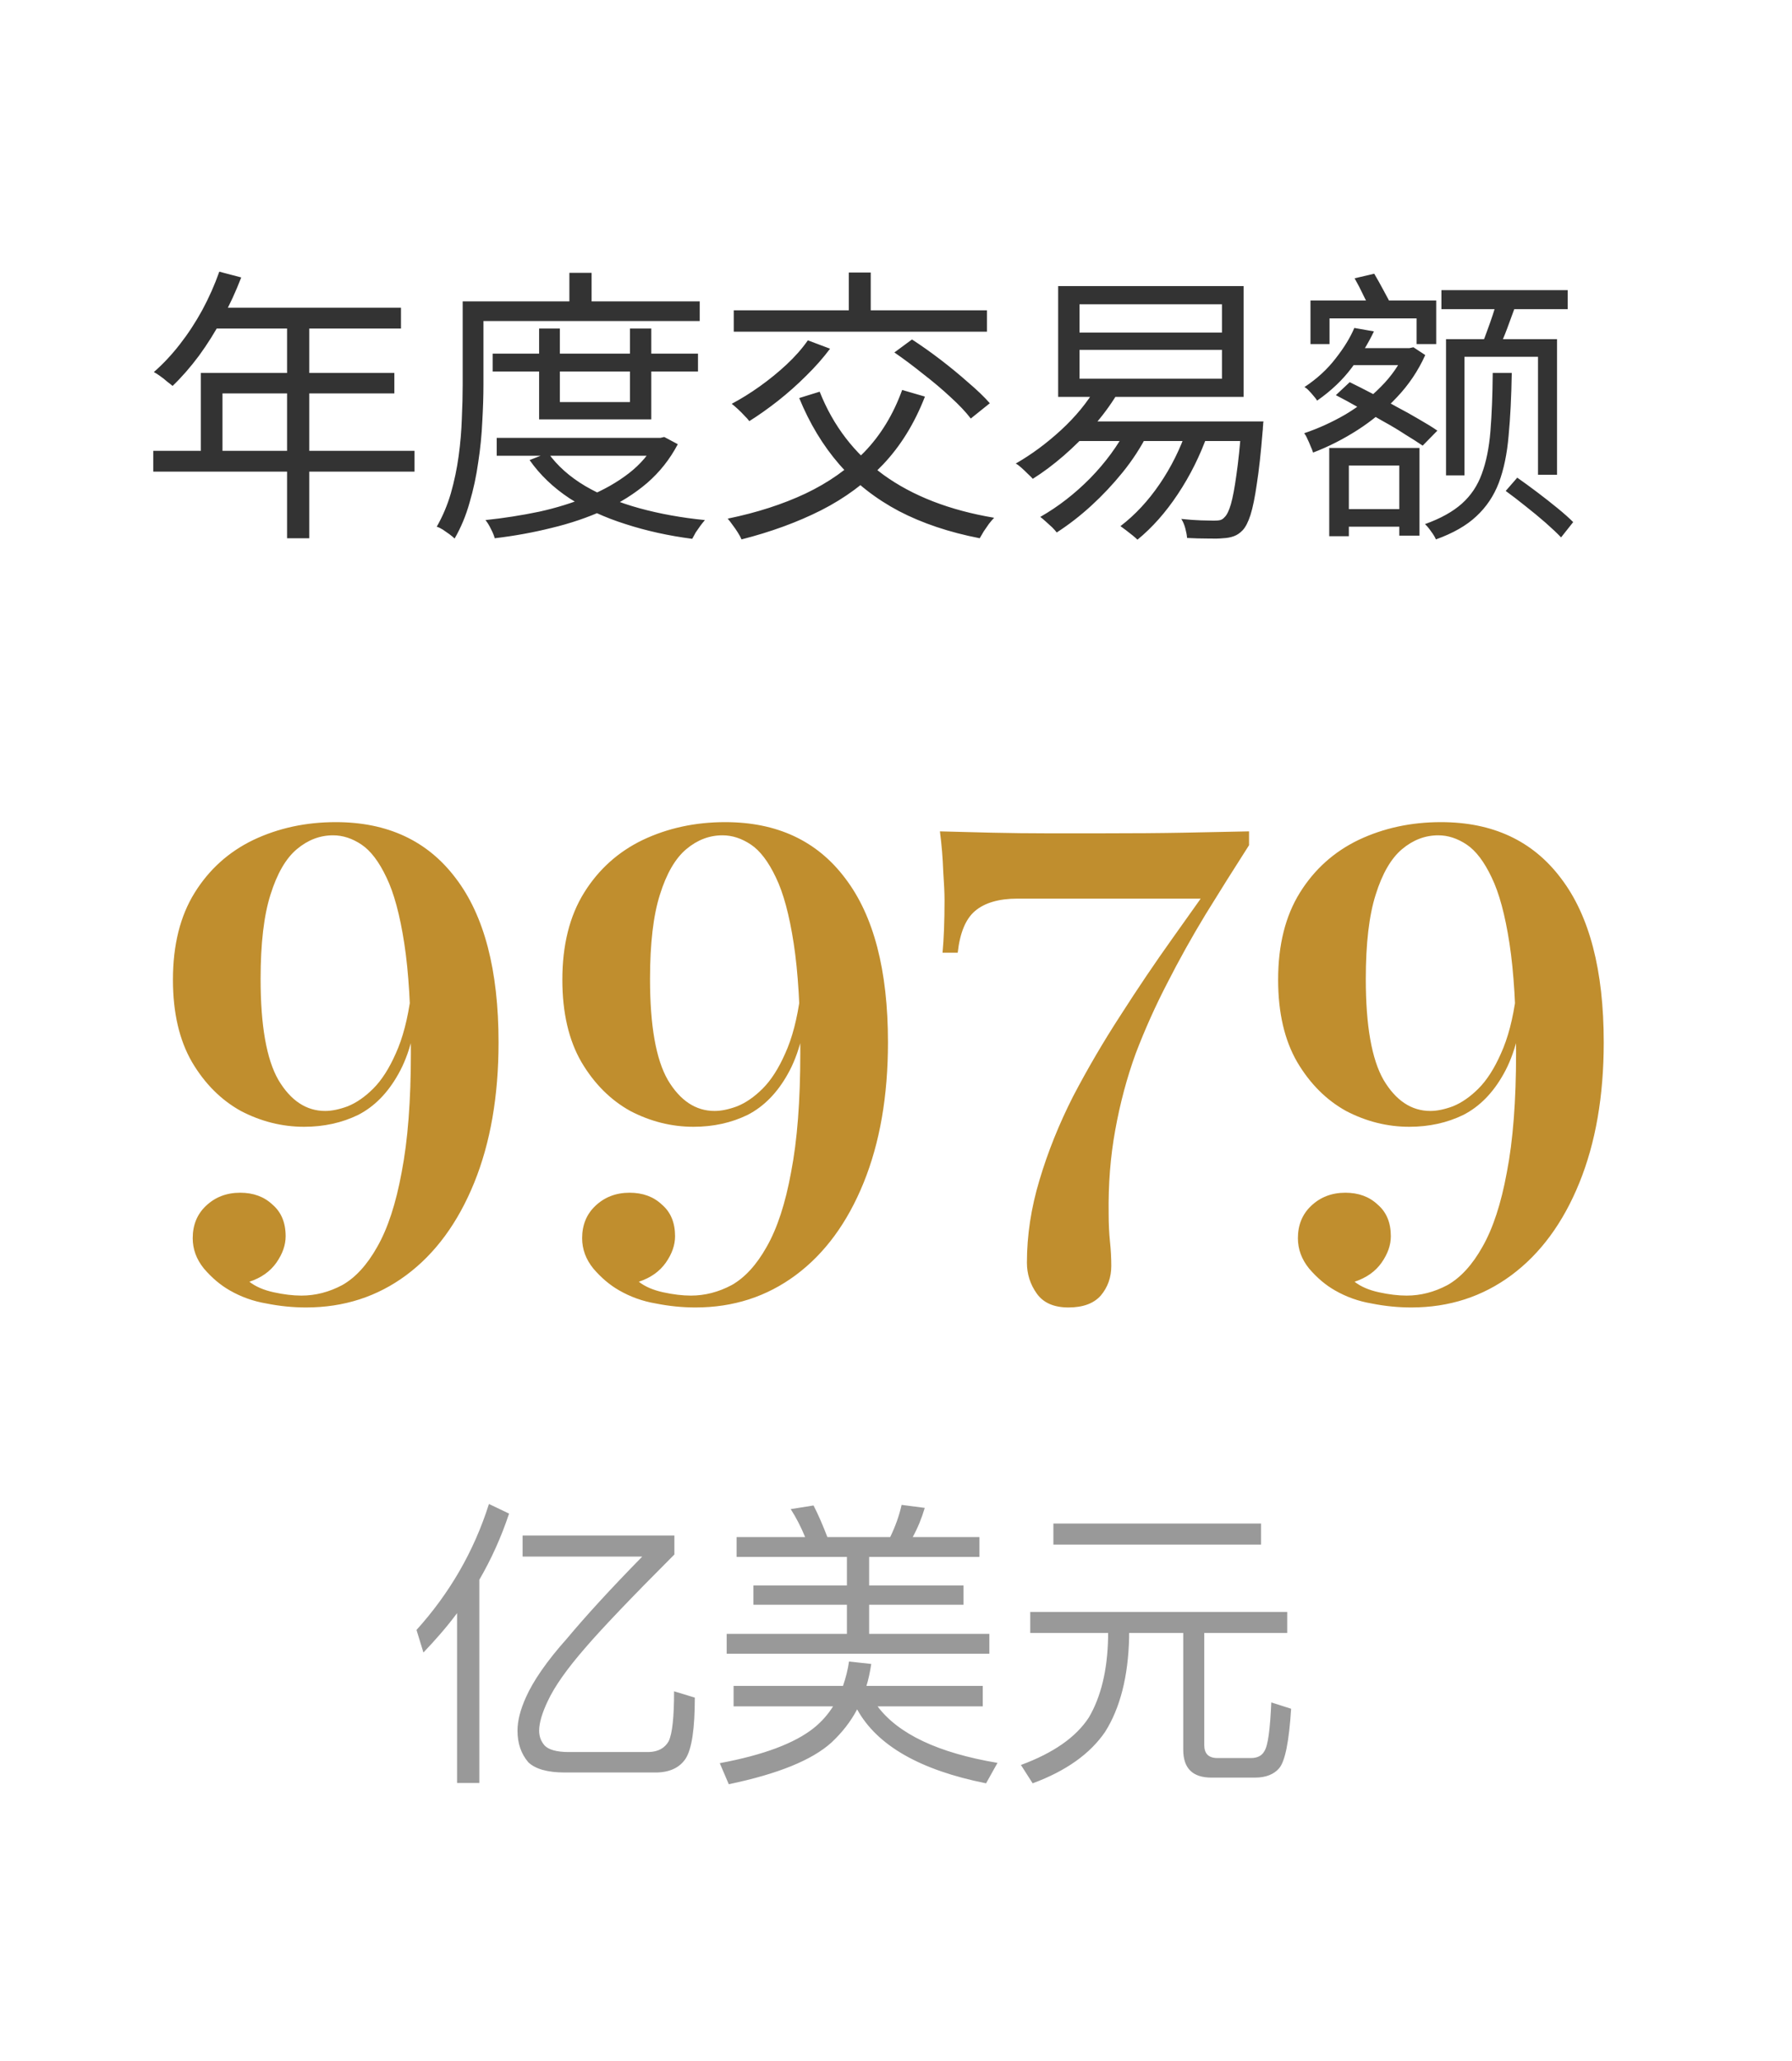
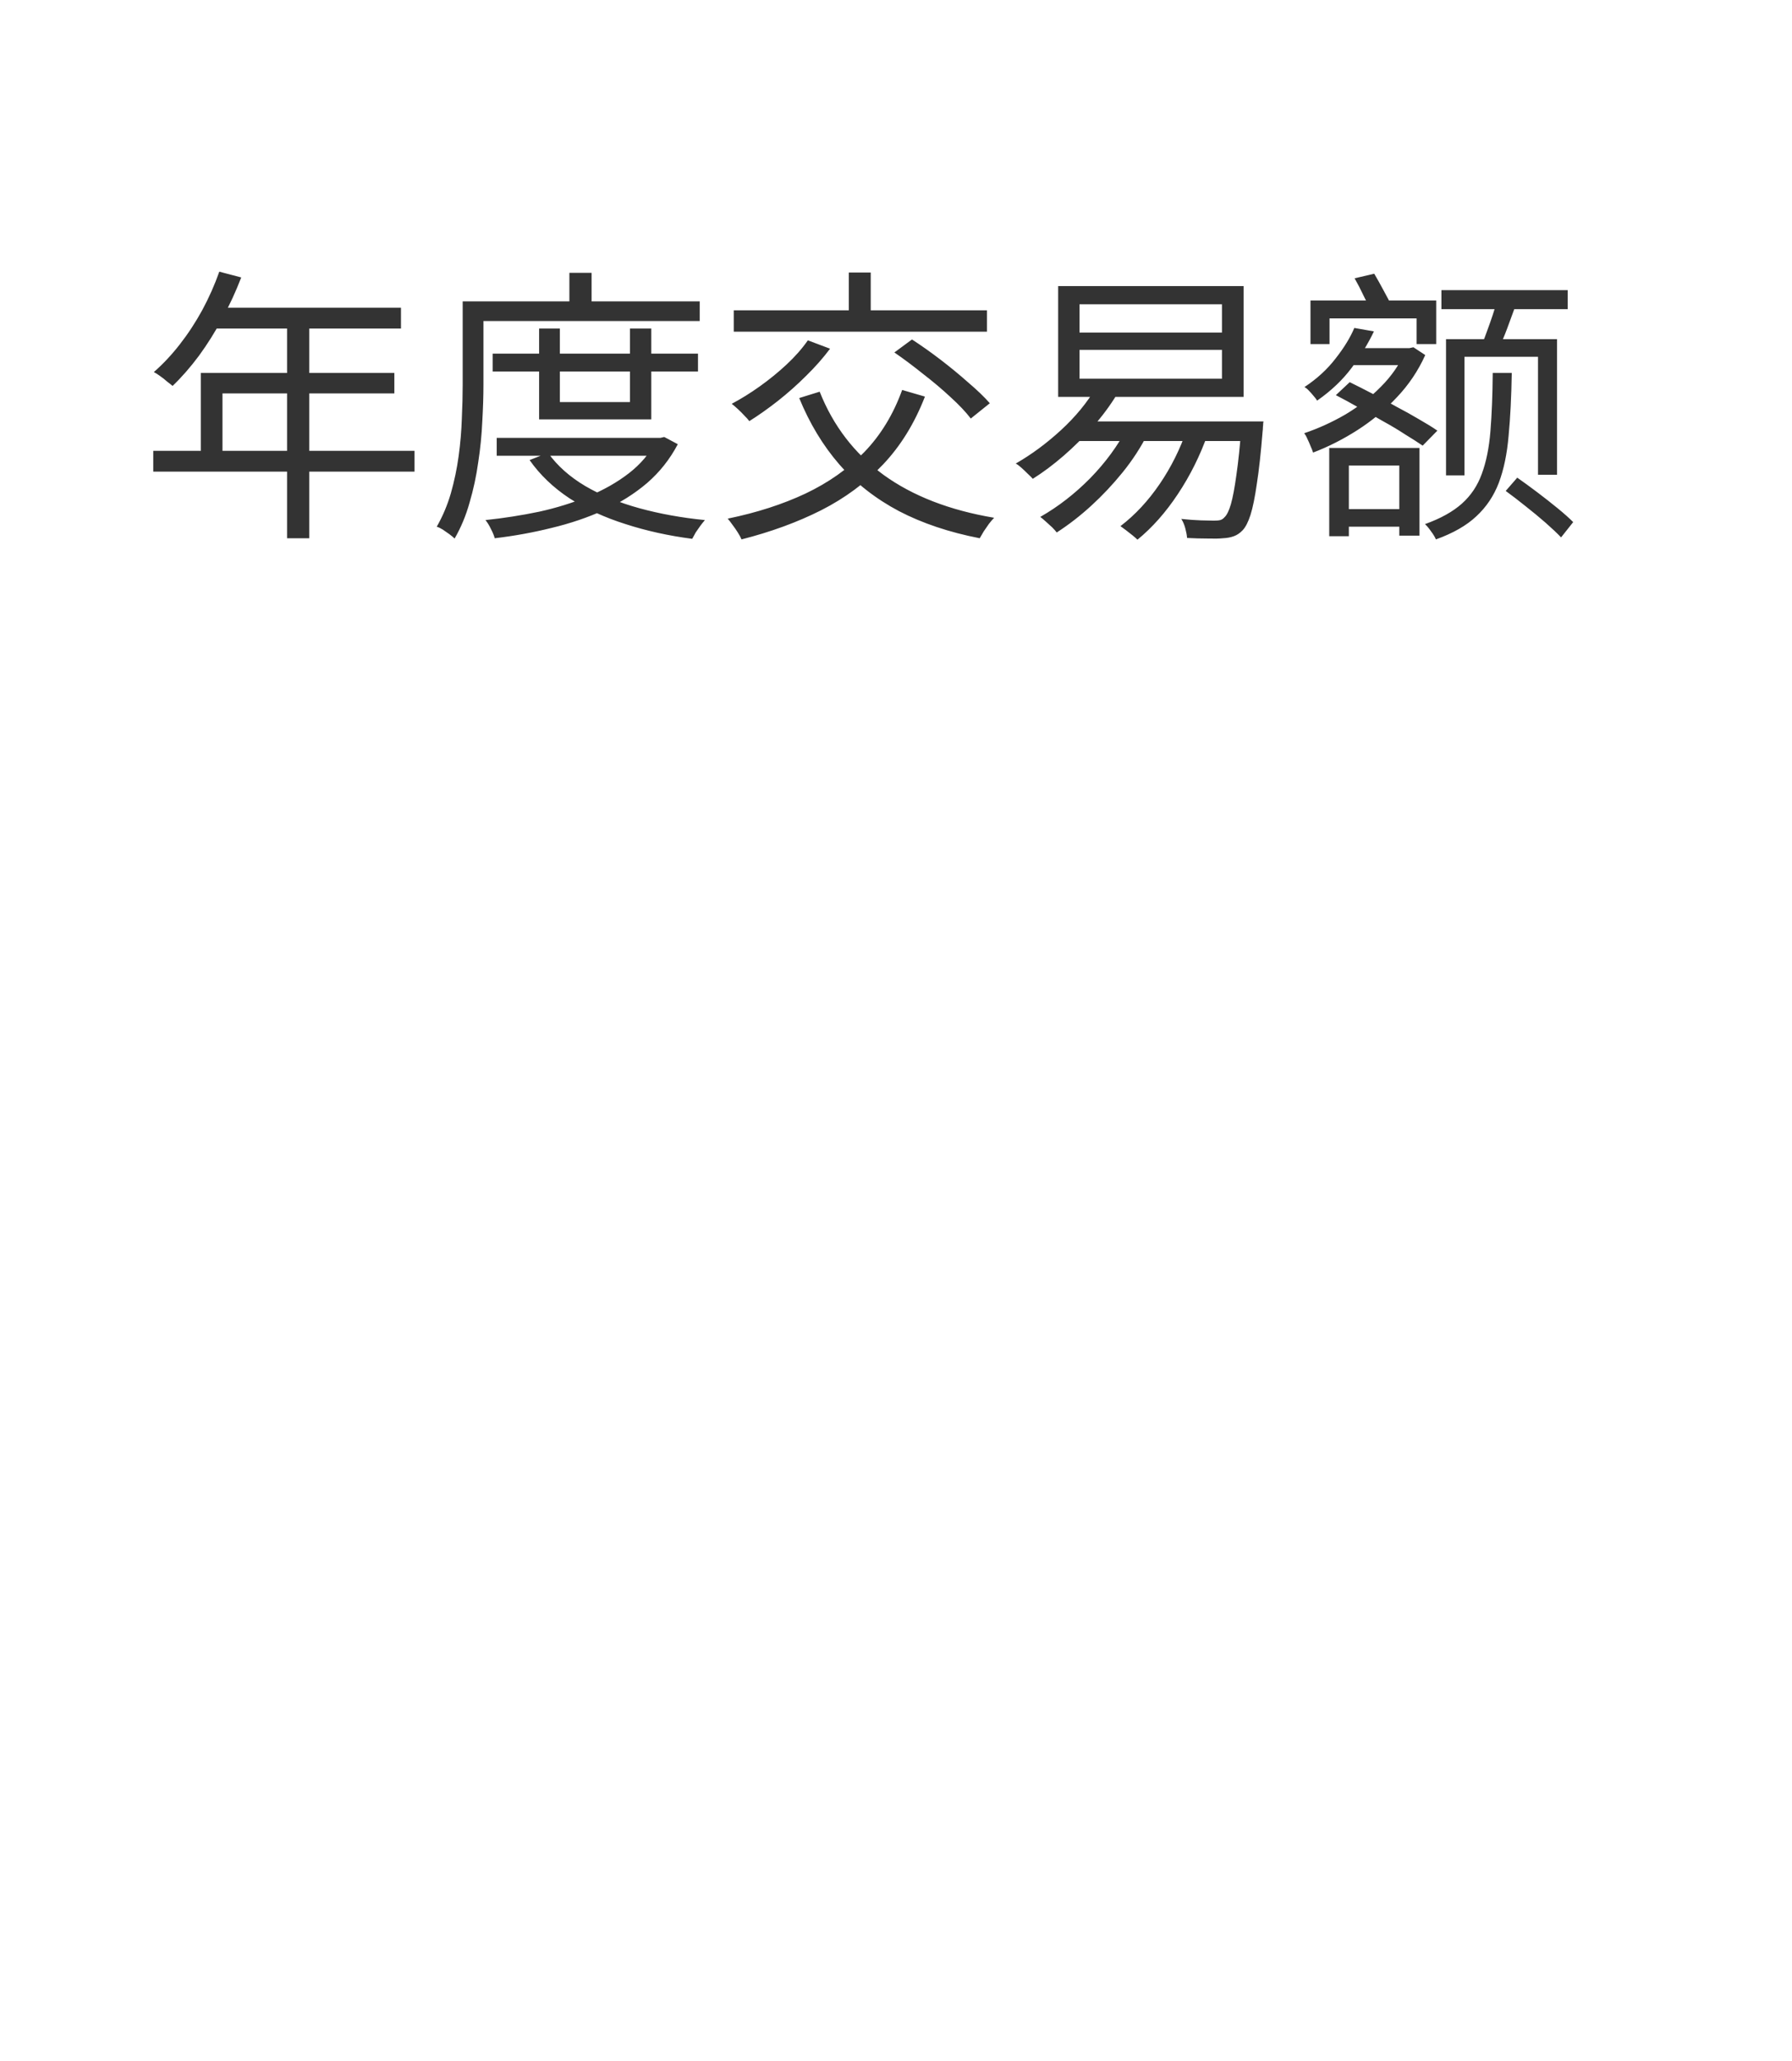
<svg xmlns="http://www.w3.org/2000/svg" width="87" height="100" viewBox="0 0 87 100" fill="none">
  <path d="M10.647 13.184L11.711 13.464C11.45 14.145 11.142 14.813 10.787 15.466C10.442 16.11 10.064 16.712 9.653 17.272C9.242 17.823 8.818 18.308 8.379 18.728C8.314 18.672 8.225 18.602 8.113 18.518C8.01 18.425 7.898 18.336 7.777 18.252C7.665 18.168 7.562 18.103 7.469 18.056C7.917 17.664 8.337 17.216 8.729 16.712C9.13 16.199 9.494 15.643 9.821 15.046C10.148 14.439 10.423 13.819 10.647 13.184ZM10.437 14.934H19.467V15.942H9.919L10.437 14.934ZM9.751 18.098H19.145V19.092H10.801V22.396H9.751V18.098ZM7.441 21.878H20.125V22.886H7.441V21.878ZM13.937 15.466H15.015V26.12H13.937V15.466ZM23.919 17.16H33.887V18.028H23.919V17.16ZM24.115 21.248H32.137V22.116H24.115V21.248ZM26.173 15.942H27.181V19.512H30.583V15.942H31.619V20.352H26.173V15.942ZM31.857 21.248H32.067L32.249 21.206L32.907 21.556C32.524 22.284 32.025 22.914 31.409 23.446C30.793 23.969 30.093 24.407 29.309 24.762C28.525 25.117 27.685 25.401 26.789 25.616C25.893 25.84 24.969 26.008 24.017 26.12C23.989 25.999 23.928 25.849 23.835 25.672C23.751 25.495 23.662 25.35 23.569 25.238C24.456 25.145 25.324 25.009 26.173 24.832C27.022 24.645 27.816 24.398 28.553 24.09C29.3 23.782 29.958 23.409 30.527 22.97C31.096 22.531 31.54 22.009 31.857 21.402V21.248ZM26.607 21.976C27.055 22.601 27.657 23.138 28.413 23.586C29.178 24.034 30.056 24.393 31.045 24.664C32.034 24.935 33.094 25.126 34.223 25.238C34.158 25.313 34.083 25.406 33.999 25.518C33.924 25.63 33.85 25.737 33.775 25.84C33.71 25.952 33.654 26.055 33.607 26.148C32.459 25.999 31.381 25.761 30.373 25.434C29.365 25.117 28.46 24.701 27.657 24.188C26.864 23.665 26.215 23.045 25.711 22.326L26.607 21.976ZM27.643 13.24H28.721V15.158H27.643V13.24ZM22.981 14.626H33.971V15.578H22.981V14.626ZM22.463 14.626H23.471V18.672C23.471 19.213 23.452 19.806 23.415 20.45C23.387 21.094 23.322 21.752 23.219 22.424C23.126 23.096 22.986 23.749 22.799 24.384C22.622 25.019 22.379 25.602 22.071 26.134C22.015 26.078 21.931 26.008 21.819 25.924C21.716 25.849 21.609 25.775 21.497 25.7C21.394 25.635 21.296 25.588 21.203 25.56C21.492 25.056 21.721 24.515 21.889 23.936C22.057 23.348 22.183 22.746 22.267 22.13C22.351 21.514 22.402 20.912 22.421 20.324C22.449 19.727 22.463 19.176 22.463 18.672V14.626ZM43.799 18.924L44.905 19.246C44.401 20.543 43.724 21.64 42.875 22.536C42.026 23.432 41.022 24.174 39.865 24.762C38.717 25.341 37.429 25.812 36.001 26.176C35.964 26.083 35.903 25.971 35.819 25.84C35.744 25.719 35.66 25.597 35.567 25.476C35.483 25.355 35.404 25.252 35.329 25.168C36.738 24.879 37.998 24.473 39.109 23.95C40.229 23.418 41.181 22.746 41.965 21.934C42.758 21.113 43.37 20.109 43.799 18.924ZM39.221 16.516L40.299 16.922C39.963 17.37 39.576 17.809 39.137 18.238C38.708 18.667 38.25 19.073 37.765 19.456C37.289 19.829 36.827 20.156 36.379 20.436C36.323 20.361 36.244 20.273 36.141 20.17C36.038 20.058 35.931 19.951 35.819 19.848C35.707 19.745 35.609 19.661 35.525 19.596C35.982 19.353 36.44 19.069 36.897 18.742C37.354 18.415 37.784 18.065 38.185 17.692C38.596 17.309 38.941 16.917 39.221 16.516ZM39.795 19.008C40.448 20.66 41.48 22.004 42.889 23.04C44.308 24.067 46.1 24.762 48.265 25.126C48.19 25.201 48.106 25.299 48.013 25.42C47.929 25.541 47.845 25.663 47.761 25.784C47.686 25.915 47.621 26.027 47.565 26.12C46.081 25.831 44.774 25.392 43.645 24.804C42.516 24.207 41.55 23.451 40.747 22.536C39.954 21.621 39.305 20.548 38.801 19.316L39.795 19.008ZM35.623 15.06H47.915V16.096H35.623V15.06ZM41.209 13.226H42.273V15.718H41.209V13.226ZM43.421 17.104L44.275 16.474C44.723 16.763 45.185 17.09 45.661 17.454C46.137 17.818 46.585 18.187 47.005 18.56C47.434 18.924 47.784 19.26 48.055 19.568L47.131 20.31C46.888 19.993 46.562 19.647 46.151 19.274C45.74 18.891 45.292 18.513 44.807 18.14C44.331 17.757 43.869 17.412 43.421 17.104ZM52.409 16.978V18.378H59.325V16.978H52.409ZM52.409 14.766V16.138H59.325V14.766H52.409ZM51.373 13.884H60.375V19.26H51.373V13.884ZM52.157 20.45H60.543V21.402H52.157V20.45ZM60.277 20.45H61.341C61.341 20.45 61.336 20.478 61.327 20.534C61.327 20.59 61.322 20.655 61.313 20.73C61.313 20.805 61.308 20.87 61.299 20.926C61.215 21.971 61.122 22.821 61.019 23.474C60.926 24.127 60.823 24.631 60.711 24.986C60.599 25.331 60.473 25.579 60.333 25.728C60.202 25.868 60.058 25.966 59.899 26.022C59.75 26.078 59.572 26.111 59.367 26.12C59.19 26.139 58.942 26.143 58.625 26.134C58.317 26.134 57.986 26.125 57.631 26.106C57.622 25.975 57.594 25.821 57.547 25.644C57.5 25.467 57.435 25.313 57.351 25.182C57.696 25.219 58.014 25.243 58.303 25.252C58.602 25.261 58.812 25.266 58.933 25.266C59.064 25.266 59.166 25.257 59.241 25.238C59.316 25.219 59.386 25.173 59.451 25.098C59.563 24.995 59.666 24.785 59.759 24.468C59.852 24.141 59.941 23.67 60.025 23.054C60.118 22.429 60.202 21.617 60.277 20.618V20.45ZM53.207 18.812L54.229 19.134C53.893 19.685 53.501 20.212 53.053 20.716C52.605 21.22 52.134 21.687 51.639 22.116C51.144 22.545 50.645 22.919 50.141 23.236C50.085 23.171 50.006 23.091 49.903 22.998C49.8 22.895 49.698 22.797 49.595 22.704C49.492 22.611 49.399 22.541 49.315 22.494C50.08 22.055 50.813 21.514 51.513 20.87C52.213 20.226 52.778 19.54 53.207 18.812ZM54.733 20.744L55.727 21.038C55.391 21.701 54.985 22.326 54.509 22.914C54.033 23.502 53.524 24.043 52.983 24.538C52.442 25.033 51.882 25.467 51.303 25.84C51.256 25.775 51.182 25.691 51.079 25.588C50.976 25.495 50.874 25.401 50.771 25.308C50.668 25.215 50.58 25.14 50.505 25.084C51.373 24.589 52.18 23.964 52.927 23.208C53.674 22.443 54.276 21.621 54.733 20.744ZM57.631 20.814L58.639 21.052C58.266 22.107 57.78 23.082 57.183 23.978C56.595 24.865 55.942 25.602 55.223 26.19C55.167 26.134 55.088 26.064 54.985 25.98C54.882 25.896 54.775 25.812 54.663 25.728C54.56 25.653 54.472 25.588 54.397 25.532C55.106 24.991 55.741 24.309 56.301 23.488C56.861 22.667 57.304 21.775 57.631 20.814ZM69.979 14.08H76.111V15.004H69.979V14.08ZM72.667 14.612L73.577 14.836C73.446 15.2 73.311 15.569 73.171 15.942C73.031 16.315 72.896 16.637 72.765 16.908L71.953 16.684C72.037 16.497 72.121 16.283 72.205 16.04C72.298 15.788 72.387 15.536 72.471 15.284C72.555 15.032 72.62 14.808 72.667 14.612ZM70.203 16.46H75.593V23.04H74.669V17.314H71.099V23.068H70.203V16.46ZM72.471 18.098H73.395C73.376 19.255 73.325 20.273 73.241 21.15C73.166 22.027 73.008 22.788 72.765 23.432C72.522 24.067 72.158 24.608 71.673 25.056C71.197 25.504 70.544 25.877 69.713 26.176C69.666 26.064 69.587 25.933 69.475 25.784C69.372 25.635 69.274 25.518 69.181 25.434C69.937 25.163 70.534 24.832 70.973 24.44C71.412 24.048 71.734 23.567 71.939 22.998C72.154 22.419 72.294 21.729 72.359 20.926C72.424 20.123 72.462 19.181 72.471 18.098ZM73.101 23.824L73.661 23.18C73.969 23.395 74.296 23.633 74.641 23.894C74.986 24.155 75.313 24.412 75.621 24.664C75.929 24.916 76.181 25.14 76.377 25.336L75.789 26.078C75.593 25.873 75.341 25.635 75.033 25.364C74.734 25.103 74.412 24.837 74.067 24.566C73.731 24.295 73.409 24.048 73.101 23.824ZM63.623 14.584H69.727V16.698H68.775V15.452H64.547V16.698H63.623V14.584ZM64.533 21.738H68.915V25.994H67.935V22.592H65.485V26.022H64.533V21.738ZM64.897 24.706H68.369V25.56H64.897V24.706ZM65.751 15.914L66.703 16.082C66.423 16.67 66.064 17.258 65.625 17.846C65.186 18.434 64.626 18.966 63.945 19.442C63.908 19.377 63.852 19.302 63.777 19.218C63.702 19.125 63.628 19.041 63.553 18.966C63.478 18.882 63.404 18.821 63.329 18.784C63.936 18.383 64.44 17.921 64.841 17.398C65.252 16.875 65.555 16.381 65.751 15.914ZM65.877 16.894H68.411V17.72H65.471L65.877 16.894ZM68.215 16.894H68.425L68.621 16.852L69.195 17.23C68.85 17.995 68.388 18.681 67.809 19.288C67.24 19.895 66.605 20.422 65.905 20.87C65.205 21.318 64.486 21.682 63.749 21.962C63.721 21.869 63.679 21.761 63.623 21.64C63.576 21.519 63.525 21.402 63.469 21.29C63.422 21.178 63.371 21.089 63.315 21.024C64.006 20.791 64.673 20.487 65.317 20.114C65.961 19.731 66.535 19.283 67.039 18.77C67.552 18.257 67.944 17.692 68.215 17.076V16.894ZM65.765 13.506L66.717 13.282C66.866 13.534 67.02 13.809 67.179 14.108C67.347 14.407 67.478 14.663 67.571 14.878L66.563 15.158C66.488 14.943 66.372 14.682 66.213 14.374C66.064 14.057 65.914 13.767 65.765 13.506ZM64.855 19.176L65.527 18.546C65.872 18.714 66.241 18.901 66.633 19.106C67.025 19.311 67.412 19.521 67.795 19.736C68.187 19.941 68.556 20.147 68.901 20.352C69.246 20.548 69.54 20.73 69.783 20.898L69.069 21.626C68.836 21.467 68.551 21.285 68.215 21.08C67.888 20.865 67.529 20.651 67.137 20.436C66.754 20.212 66.362 19.993 65.961 19.778C65.569 19.554 65.2 19.353 64.855 19.176Z" fill="#333333" />
-   <path d="M22.191 78.281C21.695 78.952 21.14 79.58 20.557 80.193L20.221 79.098C21.826 77.318 23.008 75.29 23.738 72.984L24.715 73.451C24.336 74.59 23.855 75.655 23.271 76.662V86.525H22.191V78.281ZM25.372 74.516H32.741V75.436C30.64 77.537 29.195 79.055 28.407 79.974C27.532 80.981 26.919 81.841 26.583 82.571C26.321 83.126 26.175 83.607 26.175 83.987C26.175 84.264 26.262 84.497 26.437 84.701C26.627 84.906 27.021 85.022 27.605 85.022H31.501C31.953 85.008 32.274 84.833 32.464 84.497C32.639 84.132 32.726 83.33 32.726 82.075L33.733 82.381C33.733 83.884 33.587 84.862 33.295 85.329C33.004 85.781 32.507 86.015 31.822 86.015H27.415C26.569 86.015 25.985 85.84 25.649 85.519C25.299 85.11 25.124 84.599 25.124 83.987C25.124 83.49 25.27 82.951 25.533 82.367C25.883 81.579 26.54 80.616 27.532 79.507C28.422 78.442 29.633 77.114 31.18 75.538H25.372V74.516ZM35.761 74.59H39.088C38.884 74.093 38.651 73.641 38.388 73.233L39.497 73.057C39.73 73.51 39.949 74.02 40.168 74.59H43.218C43.466 74.079 43.656 73.553 43.772 73.028L44.896 73.174C44.75 73.67 44.56 74.137 44.312 74.59H47.551V75.552H42.196V76.939H46.778V77.873H42.196V79.288H48.033V80.251H35.28V79.288H41.117V77.873H36.578V76.939H41.117V75.552H35.761V74.59ZM41.219 80.63L42.298 80.747C42.24 81.126 42.167 81.491 42.065 81.812H47.712V82.805H42.605C43.612 84.147 45.552 85.066 48.427 85.548L47.873 86.54C44.662 85.898 42.576 84.701 41.613 82.951C41.292 83.563 40.868 84.089 40.372 84.556C39.424 85.416 37.76 86.088 35.382 86.584L34.944 85.562C37.06 85.168 38.578 84.599 39.511 83.855C39.891 83.549 40.197 83.199 40.445 82.805H35.615V81.812H40.927C41.058 81.433 41.16 81.039 41.219 80.63ZM51.141 73.933H61.224V74.954H51.141V73.933ZM50.017 78.223H62.493V79.244H58.466V84.687C58.466 85.096 58.67 85.314 59.108 85.314H60.728C61.049 85.314 61.268 85.198 61.384 84.979C61.559 84.716 61.662 83.928 61.72 82.615L62.683 82.921C62.581 84.512 62.391 85.475 62.099 85.811C61.851 86.102 61.457 86.263 60.932 86.263H58.816C57.897 86.263 57.445 85.811 57.445 84.906V79.244H54.818V79.463C54.774 81.36 54.38 82.892 53.651 84.045C52.921 85.11 51.754 85.942 50.134 86.54L49.565 85.65C51.141 85.066 52.235 84.308 52.863 83.344C53.447 82.352 53.767 81.054 53.797 79.463V79.244H50.017V78.223Z" fill="#999999" />
-   <path d="M16.3 39.896C18.817 39.896 20.758 40.803 22.124 42.616C23.51 44.429 24.204 47.085 24.204 50.584C24.204 53.187 23.809 55.459 23.02 57.4C22.23 59.341 21.132 60.835 19.724 61.88C18.316 62.925 16.694 63.448 14.86 63.448C14.22 63.448 13.58 63.384 12.94 63.256C12.3 63.149 11.702 62.936 11.148 62.616C10.7 62.36 10.284 62.008 9.9 61.56C9.537 61.112 9.356 60.621 9.356 60.088C9.356 59.448 9.569 58.925 9.996 58.52C10.444 58.093 10.998 57.88 11.66 57.88C12.3 57.88 12.822 58.072 13.228 58.456C13.654 58.819 13.868 59.331 13.868 59.992C13.868 60.419 13.718 60.845 13.42 61.272C13.121 61.699 12.684 62.008 12.108 62.2C12.406 62.435 12.801 62.605 13.292 62.712C13.782 62.819 14.23 62.872 14.636 62.872C15.318 62.872 15.98 62.701 16.62 62.36C17.26 61.997 17.825 61.379 18.316 60.504C18.828 59.608 19.222 58.403 19.5 56.888C19.798 55.352 19.948 53.421 19.948 51.096C19.948 48.941 19.841 47.171 19.628 45.784C19.414 44.397 19.126 43.331 18.764 42.584C18.401 41.816 17.996 41.283 17.548 40.984C17.1 40.685 16.641 40.536 16.172 40.536C15.532 40.536 14.945 40.76 14.412 41.208C13.878 41.656 13.452 42.392 13.132 43.416C12.812 44.419 12.652 45.784 12.652 47.512C12.652 49.773 12.94 51.405 13.516 52.408C14.113 53.411 14.87 53.912 15.788 53.912C16.108 53.912 16.47 53.837 16.876 53.688C17.302 53.517 17.718 53.229 18.124 52.824C18.529 52.419 18.892 51.853 19.212 51.128C19.553 50.381 19.798 49.443 19.948 48.312H20.332C20.204 49.912 19.873 51.181 19.34 52.12C18.828 53.037 18.177 53.699 17.388 54.104C16.598 54.488 15.724 54.68 14.764 54.68C13.697 54.68 12.673 54.424 11.692 53.912C10.732 53.379 9.942 52.589 9.324 51.544C8.705 50.477 8.396 49.144 8.396 47.544C8.396 45.859 8.748 44.451 9.452 43.32C10.156 42.189 11.105 41.336 12.3 40.76C13.516 40.184 14.849 39.896 16.3 39.896ZM35.206 39.896C37.723 39.896 39.665 40.803 41.03 42.616C42.417 44.429 43.11 47.085 43.11 50.584C43.11 53.187 42.715 55.459 41.926 57.4C41.137 59.341 40.038 60.835 38.63 61.88C37.222 62.925 35.601 63.448 33.766 63.448C33.126 63.448 32.486 63.384 31.846 63.256C31.206 63.149 30.609 62.936 30.054 62.616C29.606 62.36 29.19 62.008 28.806 61.56C28.443 61.112 28.262 60.621 28.262 60.088C28.262 59.448 28.475 58.925 28.902 58.52C29.35 58.093 29.905 57.88 30.566 57.88C31.206 57.88 31.729 58.072 32.134 58.456C32.561 58.819 32.774 59.331 32.774 59.992C32.774 60.419 32.625 60.845 32.326 61.272C32.027 61.699 31.59 62.008 31.014 62.2C31.313 62.435 31.707 62.605 32.198 62.712C32.689 62.819 33.137 62.872 33.542 62.872C34.225 62.872 34.886 62.701 35.526 62.36C36.166 61.997 36.731 61.379 37.222 60.504C37.734 59.608 38.129 58.403 38.406 56.888C38.705 55.352 38.854 53.421 38.854 51.096C38.854 48.941 38.747 47.171 38.534 45.784C38.321 44.397 38.033 43.331 37.67 42.584C37.307 41.816 36.902 41.283 36.454 40.984C36.006 40.685 35.547 40.536 35.078 40.536C34.438 40.536 33.851 40.76 33.318 41.208C32.785 41.656 32.358 42.392 32.038 43.416C31.718 44.419 31.558 45.784 31.558 47.512C31.558 49.773 31.846 51.405 32.422 52.408C33.019 53.411 33.777 53.912 34.694 53.912C35.014 53.912 35.377 53.837 35.782 53.688C36.209 53.517 36.625 53.229 37.03 52.824C37.435 52.419 37.798 51.853 38.118 51.128C38.459 50.381 38.705 49.443 38.854 48.312H39.238C39.11 49.912 38.779 51.181 38.246 52.12C37.734 53.037 37.083 53.699 36.294 54.104C35.505 54.488 34.63 54.68 33.67 54.68C32.603 54.68 31.579 54.424 30.598 53.912C29.638 53.379 28.849 52.589 28.23 51.544C27.611 50.477 27.302 49.144 27.302 47.544C27.302 45.859 27.654 44.451 28.358 43.32C29.062 42.189 30.011 41.336 31.206 40.76C32.422 40.184 33.755 39.896 35.206 39.896ZM60.64 40.344V41.016C59.915 42.147 59.211 43.267 58.528 44.376C57.867 45.464 57.248 46.573 56.672 47.704C56.096 48.813 55.584 49.955 55.136 51.128C54.709 52.301 54.379 53.539 54.144 54.84C53.91 56.12 53.803 57.475 53.824 58.904C53.824 59.395 53.846 59.843 53.888 60.248C53.931 60.653 53.952 61.048 53.952 61.432C53.952 61.987 53.782 62.467 53.44 62.872C53.099 63.256 52.576 63.448 51.872 63.448C51.168 63.448 50.656 63.224 50.336 62.776C50.016 62.328 49.856 61.827 49.856 61.272C49.856 59.949 50.059 58.616 50.464 57.272C50.87 55.907 51.413 54.552 52.096 53.208C52.8 51.864 53.568 50.552 54.4 49.272C55.232 47.971 56.075 46.723 56.928 45.528C57.782 44.333 58.581 43.203 59.328 42.136L58.624 43.608H49.408C48.491 43.608 47.797 43.811 47.328 44.216C46.88 44.6 46.603 45.272 46.496 46.232H45.76C45.824 45.549 45.856 44.696 45.856 43.672C45.856 43.352 45.835 42.883 45.792 42.264C45.771 41.645 45.718 41.005 45.632 40.344C46.379 40.365 47.211 40.387 48.128 40.408C49.067 40.429 49.995 40.44 50.912 40.44C51.83 40.44 52.63 40.44 53.312 40.44C55.019 40.44 56.416 40.429 57.504 40.408C58.592 40.387 59.638 40.365 60.64 40.344ZM69.956 39.896C72.473 39.896 74.415 40.803 75.78 42.616C77.167 44.429 77.86 47.085 77.86 50.584C77.86 53.187 77.465 55.459 76.676 57.4C75.887 59.341 74.788 60.835 73.38 61.88C71.972 62.925 70.351 63.448 68.516 63.448C67.876 63.448 67.236 63.384 66.596 63.256C65.956 63.149 65.359 62.936 64.804 62.616C64.356 62.36 63.94 62.008 63.556 61.56C63.193 61.112 63.012 60.621 63.012 60.088C63.012 59.448 63.225 58.925 63.652 58.52C64.1 58.093 64.655 57.88 65.316 57.88C65.956 57.88 66.479 58.072 66.884 58.456C67.311 58.819 67.524 59.331 67.524 59.992C67.524 60.419 67.375 60.845 67.076 61.272C66.777 61.699 66.34 62.008 65.764 62.2C66.063 62.435 66.457 62.605 66.948 62.712C67.439 62.819 67.887 62.872 68.292 62.872C68.975 62.872 69.636 62.701 70.276 62.36C70.916 61.997 71.481 61.379 71.972 60.504C72.484 59.608 72.879 58.403 73.156 56.888C73.455 55.352 73.604 53.421 73.604 51.096C73.604 48.941 73.497 47.171 73.284 45.784C73.071 44.397 72.783 43.331 72.42 42.584C72.057 41.816 71.652 41.283 71.204 40.984C70.756 40.685 70.297 40.536 69.828 40.536C69.188 40.536 68.601 40.76 68.068 41.208C67.535 41.656 67.108 42.392 66.788 43.416C66.468 44.419 66.308 45.784 66.308 47.512C66.308 49.773 66.596 51.405 67.172 52.408C67.769 53.411 68.527 53.912 69.444 53.912C69.764 53.912 70.127 53.837 70.532 53.688C70.959 53.517 71.375 53.229 71.78 52.824C72.185 52.419 72.548 51.853 72.868 51.128C73.209 50.381 73.455 49.443 73.604 48.312H73.988C73.86 49.912 73.529 51.181 72.996 52.12C72.484 53.037 71.833 53.699 71.044 54.104C70.255 54.488 69.38 54.68 68.42 54.68C67.353 54.68 66.329 54.424 65.348 53.912C64.388 53.379 63.599 52.589 62.98 51.544C62.361 50.477 62.052 49.144 62.052 47.544C62.052 45.859 62.404 44.451 63.108 43.32C63.812 42.189 64.761 41.336 65.956 40.76C67.172 40.184 68.505 39.896 69.956 39.896Z" fill="#C08E2E" />
</svg>